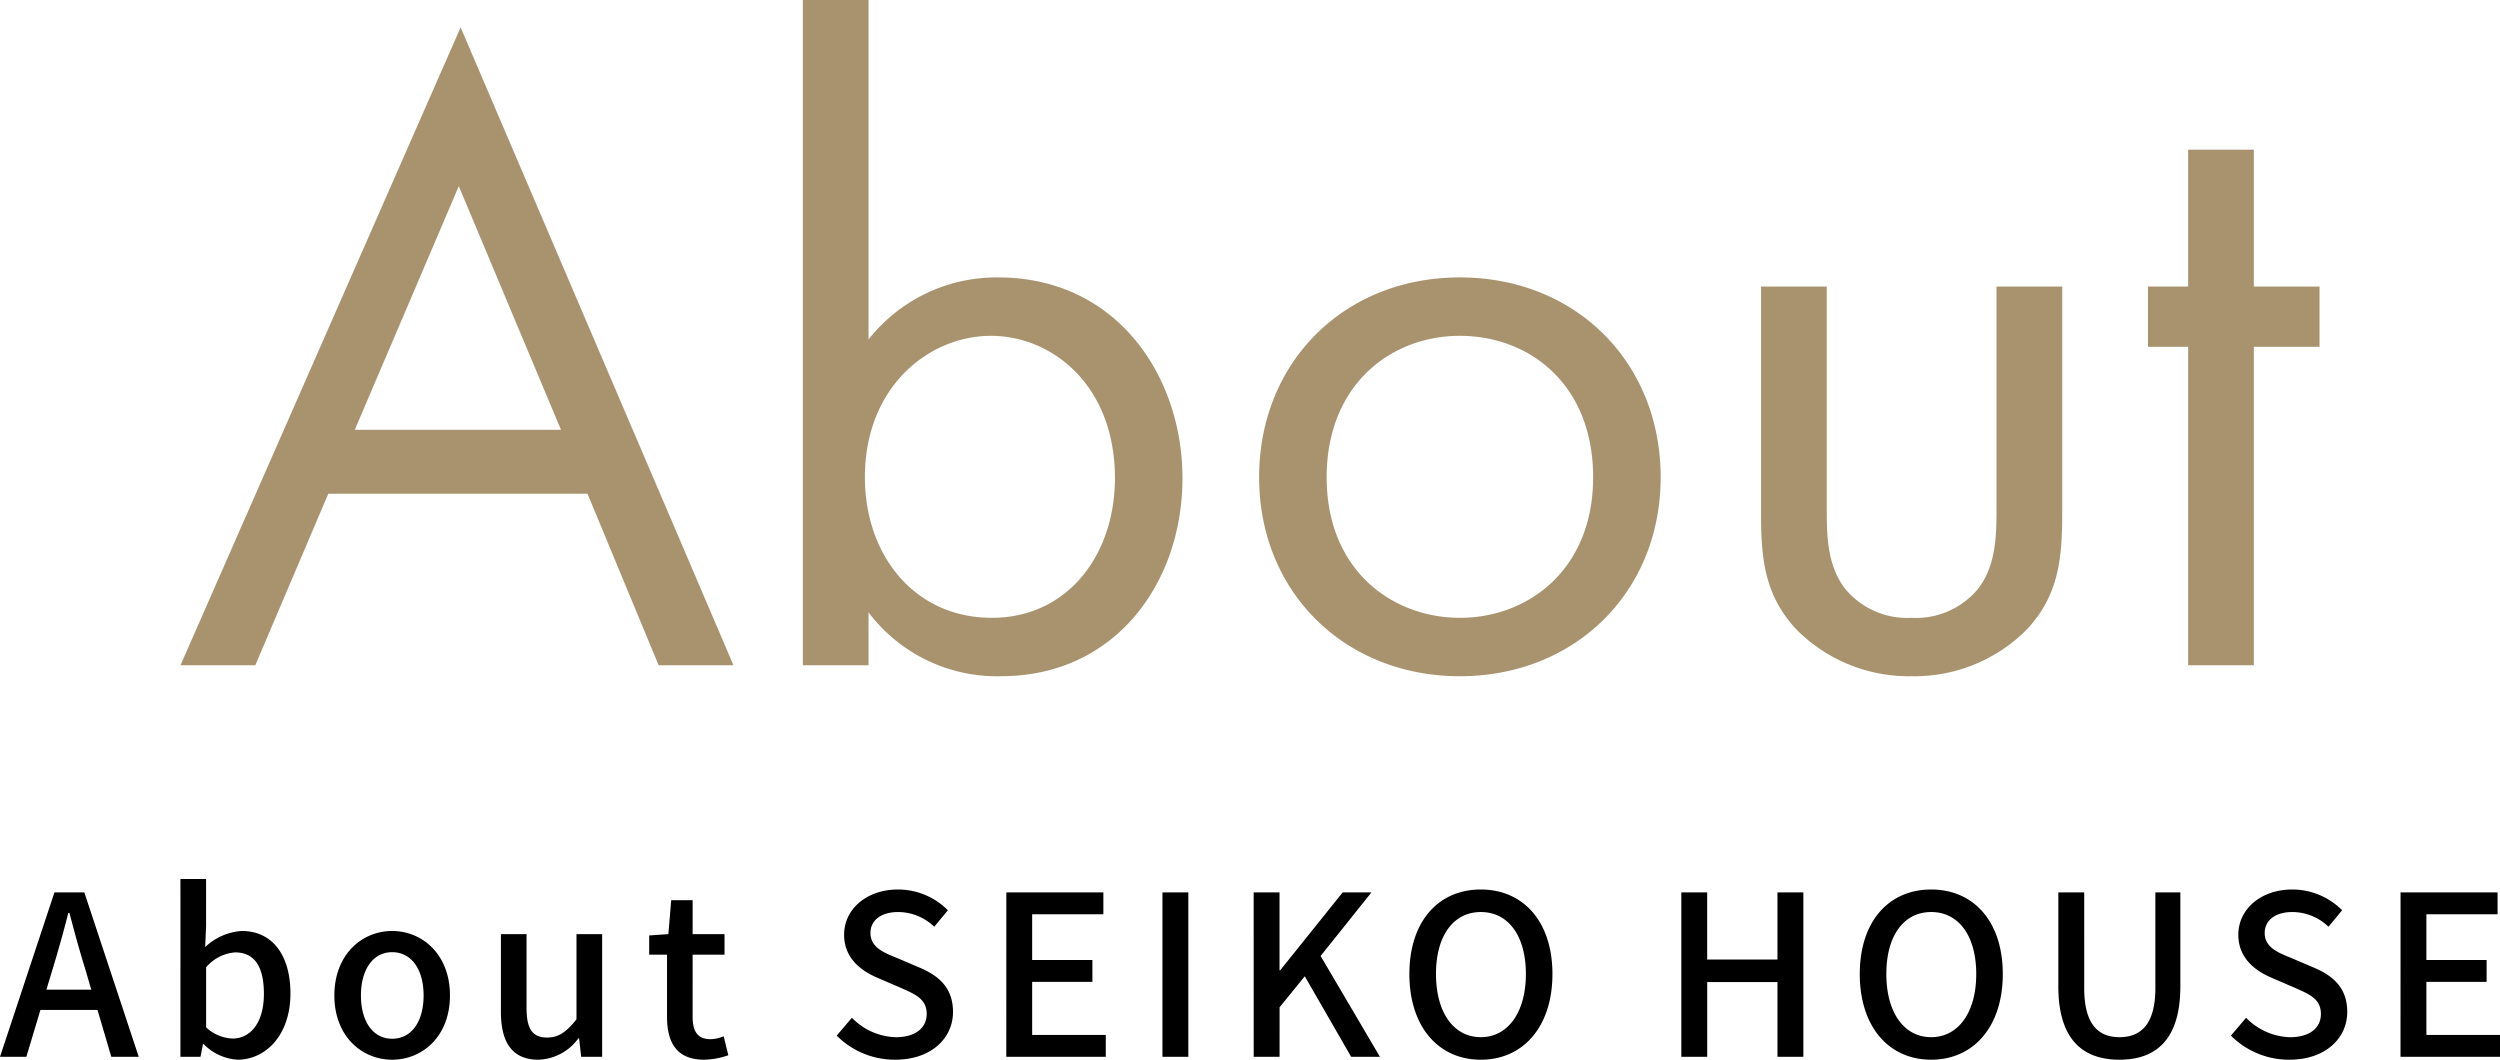
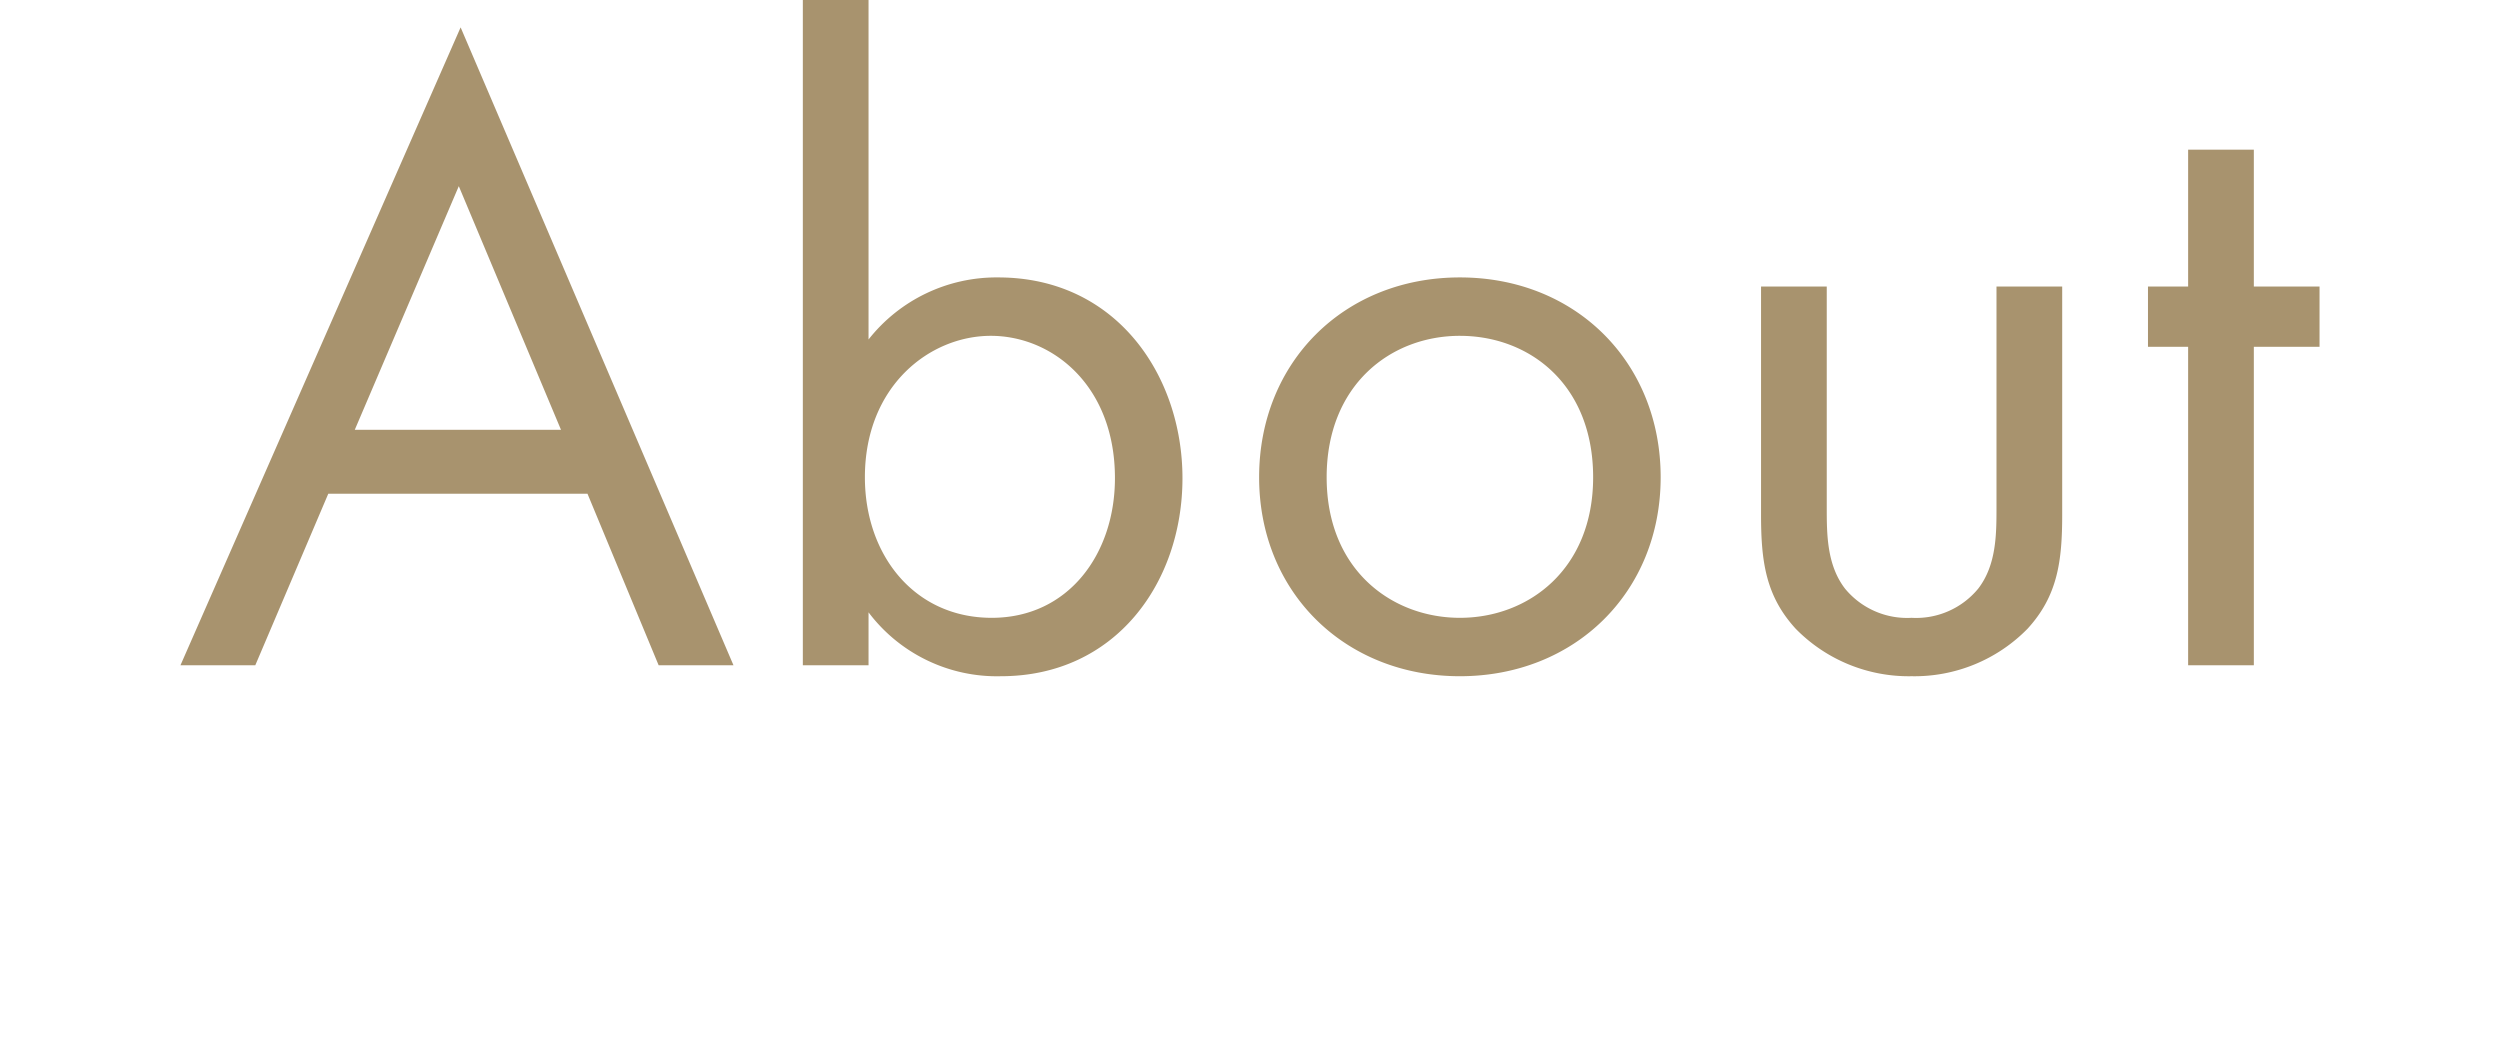
<svg xmlns="http://www.w3.org/2000/svg" width="246.554" height="104.51" viewBox="0 0 246.554 104.51">
  <g id="_221001_share_title_about" data-name="221001_share_title_about" transform="translate(-432.203 -1295)">
-     <path id="パス_8354" data-name="パス 8354" d="M399.62,17.2c.528-1.76,1.034-3.542,1.5-5.39h.11c.484,1.826.968,3.63,1.518,5.39l.638,2.178H398.96ZM394.384,26h2.6l1.386-4.62H404L405.362,26h2.706L402.7,9.786h-2.948Zm23.43.286c2.728,0,5.214-2.376,5.214-6.534,0-3.718-1.738-6.16-4.8-6.16a5.776,5.776,0,0,0-3.608,1.584l.088-2.068V8.466h-2.53V26h1.98l.242-1.254h.066A5.129,5.129,0,0,0,417.814,26.286Zm-.484-2.09a4.009,4.009,0,0,1-2.618-1.1V17.178a4.126,4.126,0,0,1,2.86-1.474c2.024,0,2.838,1.562,2.838,4.092,0,2.838-1.32,4.4-3.08,4.4Zm15.73,2.09c2.992,0,5.7-2.31,5.7-6.336s-2.706-6.358-5.7-6.358-5.7,2.332-5.7,6.358S430.068,26.286,433.06,26.286Zm0-2.068c-1.892,0-3.08-1.694-3.08-4.268,0-2.552,1.188-4.268,3.08-4.268,1.914,0,3.1,1.716,3.1,4.268,0,2.574-1.186,4.268-3.1,4.268Zm14.432,2.068a5.066,5.066,0,0,0,3.938-2.112h.066L451.7,26h2.068V13.9h-2.53v8.4c-1.012,1.276-1.782,1.8-2.9,1.8-1.43,0-2.024-.836-2.024-2.9V13.9h-2.53v7.612C443.774,24.592,444.9,26.286,447.492,26.286Zm16.346,0a7.741,7.741,0,0,0,2.376-.44l-.462-1.87a3.608,3.608,0,0,1-1.3.286c-1.254,0-1.76-.748-1.76-2.2V15.924h3.146V13.9h-3.146V10.556H460.58L460.3,13.9l-1.892.132v1.892h1.76V22.04C460.164,24.592,461.11,26.286,463.838,26.286Zm18.832,0c3.542,0,5.7-2.112,5.7-4.708,0-2.376-1.386-3.564-3.3-4.378l-2.222-.946c-1.32-.528-2.618-1.056-2.618-2.464,0-1.276,1.078-2.068,2.728-2.068a5.157,5.157,0,0,1,3.564,1.452l1.342-1.628A6.936,6.936,0,0,0,482.956,9.5c-3.08,0-5.324,1.914-5.324,4.466,0,2.354,1.738,3.586,3.3,4.246l2.244.968c1.5.66,2.6,1.122,2.6,2.6,0,1.364-1.1,2.288-3.058,2.288A6.278,6.278,0,0,1,478.4,22.15l-1.5,1.76a8.078,8.078,0,0,0,5.77,2.376ZM493.626,26h9.812V23.844h-7.26V18.608h5.94V16.452h-5.94v-4.51H503.2V9.786h-9.57Zm15.4,0h2.552V9.786h-2.552Zm9,0h2.552V21.116l2.486-3.058L527.638,26h2.838l-5.852-9.944,5.016-6.27H526.8l-6.16,7.678h-.066V9.786h-2.552Zm22.4.286c4.158,0,7.062-3.234,7.062-8.448S544.578,9.5,540.42,9.5s-7.04,3.124-7.04,8.338,2.882,8.448,7.04,8.448Zm0-2.222c-2.684,0-4.422-2.442-4.422-6.226,0-3.806,1.738-6.116,4.422-6.116s4.444,2.31,4.444,6.116c-.006,3.784-1.77,6.226-4.45,6.226ZM560.2,26h2.552V18.63h6.93V26h2.552V9.786H569.68v6.622h-6.93V9.786H560.2Zm24.64.286c4.158,0,7.062-3.234,7.062-8.448S589,9.5,584.838,9.5s-7.04,3.124-7.04,8.338,2.882,8.448,7.04,8.448Zm0-2.222c-2.684,0-4.422-2.442-4.422-6.226,0-3.806,1.738-6.116,4.422-6.116s4.444,2.31,4.444,6.116c0,3.784-1.762,6.226-4.446,6.226Zm18.568,2.222c3.586,0,6.006-1.958,6.006-7.238V9.786H606.95v9.438c0,3.652-1.5,4.84-3.542,4.84-2.024,0-3.476-1.188-3.476-4.84V9.786H597.38v9.262c0,5.28,2.44,7.238,6.026,7.238Zm16.764,0c3.542,0,5.7-2.112,5.7-4.708,0-2.376-1.386-3.564-3.3-4.378l-2.222-.946c-1.32-.528-2.618-1.056-2.618-2.464,0-1.276,1.078-2.068,2.728-2.068a5.157,5.157,0,0,1,3.564,1.452l1.342-1.628a6.936,6.936,0,0,0-4.91-2.046c-3.08,0-5.324,1.914-5.324,4.466,0,2.354,1.738,3.586,3.3,4.246l2.244.968c1.5.66,2.6,1.122,2.6,2.6,0,1.364-1.1,2.288-3.058,2.288A6.277,6.277,0,0,1,615.9,22.15l-1.5,1.76a8.078,8.078,0,0,0,5.77,2.376ZM631.126,26h9.812V23.844h-7.26V18.608h5.94V16.452h-5.94v-4.51H640.7V9.786h-9.57Z" transform="translate(37.819 1373.224)" />
    <path id="パス_8353" data-name="パス 8353" d="M-57.96,0h7.38L-77.49-62.91-105.12,0h7.38l7.2-16.92h25.56ZM-87.93-23.22l10.26-24.03,10.08,24.03Zm50.67,18a15.858,15.858,0,0,0,13.05,6.3C-12.87,1.08-6.3-8.19-6.3-18.45c0-10.08-6.48-19.8-18.18-19.8a16.062,16.062,0,0,0-12.78,6.12V-65.61h-6.48V0h6.48Zm12.15.54c-7.65,0-12.51-6.21-12.51-13.86,0-9,6.39-13.95,12.42-13.95s12.24,4.86,12.24,14.04c0,7.47-4.59,13.77-12.15,13.77ZM21.06,1.08c11.34,0,19.8-8.28,19.8-19.62s-8.37-19.71-19.8-19.71S1.26-29.88,1.26-18.54,9.72,1.08,21.06,1.08Zm0-33.57c6.84,0,13.14,4.77,13.14,13.95,0,9.09-6.39,13.86-13.14,13.86C14.4-4.68,7.92-9.36,7.92-18.54c0-9.09,6.3-13.95,13.14-13.95Zm36.18-4.86H50.76v22.5c0,4.59.45,8.01,3.42,11.25A15.607,15.607,0,0,0,65.61,1.08,15.607,15.607,0,0,0,77.04-3.6c2.97-3.24,3.42-6.66,3.42-11.25v-22.5H73.98v21.78c0,2.61,0,5.67-1.8,8.01a7.932,7.932,0,0,1-6.57,2.88,7.932,7.932,0,0,1-6.57-2.88c-1.8-2.34-1.8-5.4-1.8-8.01Zm48.6,5.94v-5.94H99.36v-13.5H92.88v13.5H88.92v5.94h3.96V0h6.48V-31.41Z" transform="translate(555.12 1360.61)" fill="#a8936e" />
  </g>
</svg>